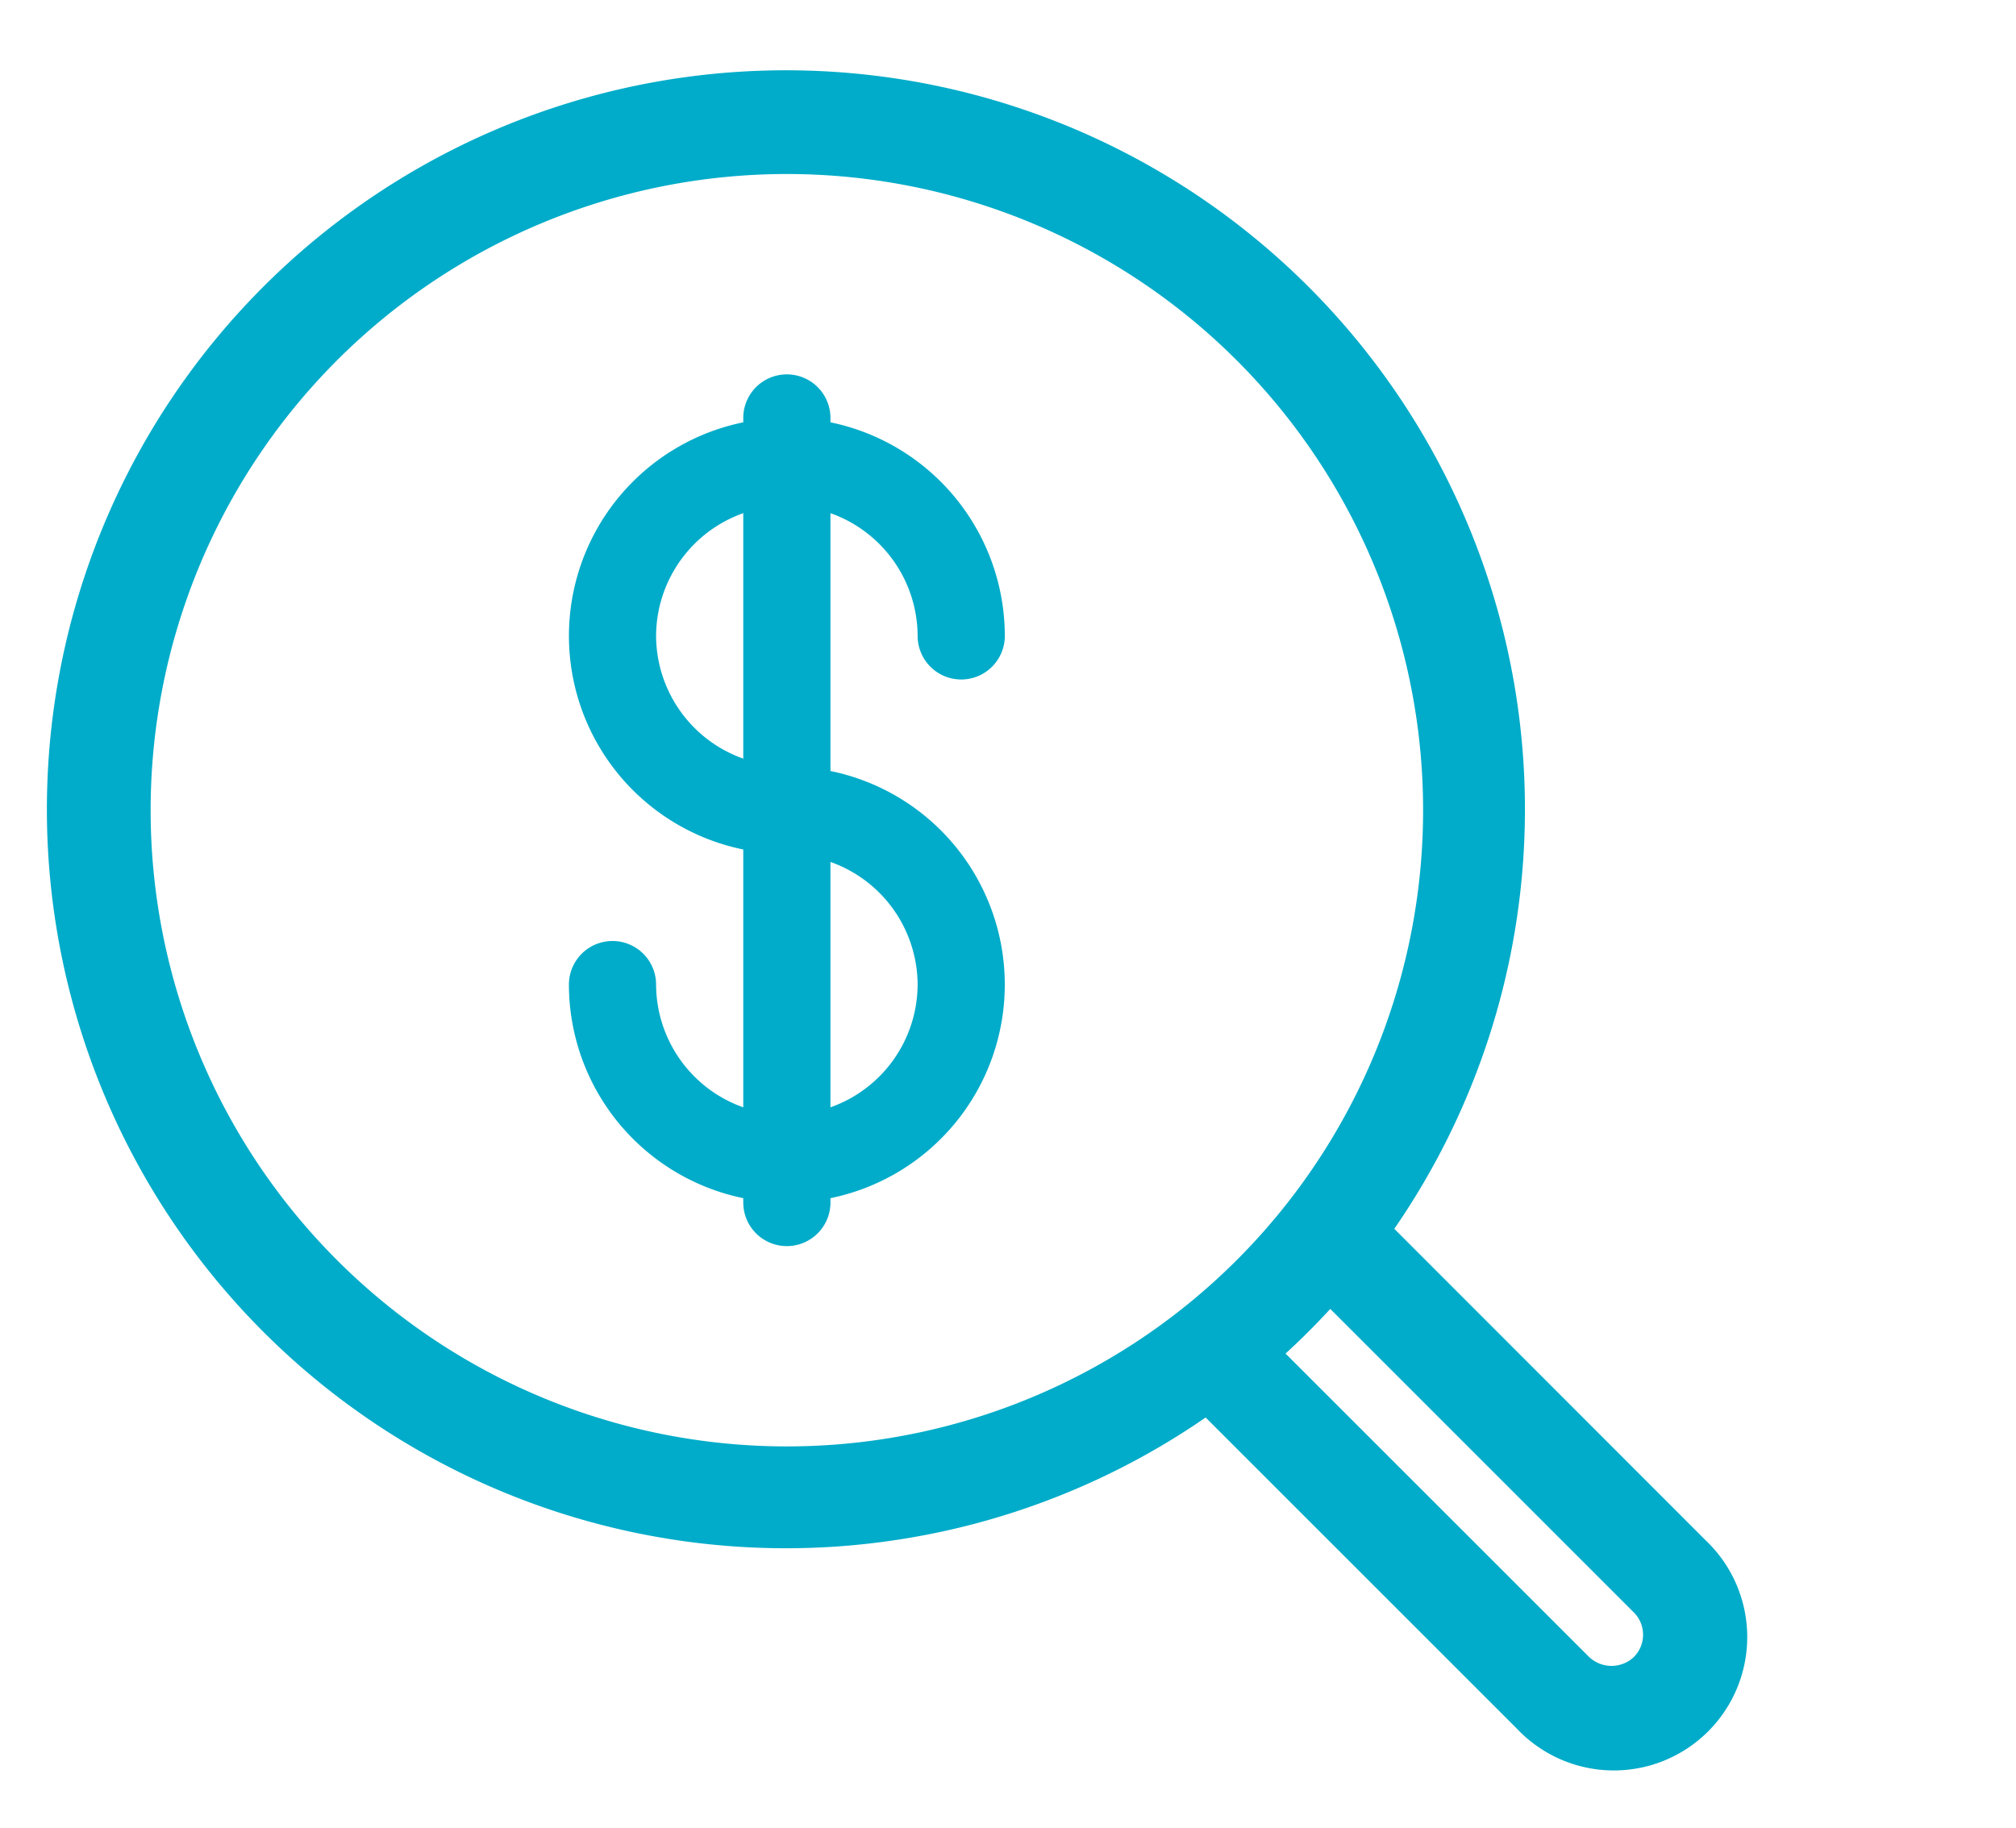
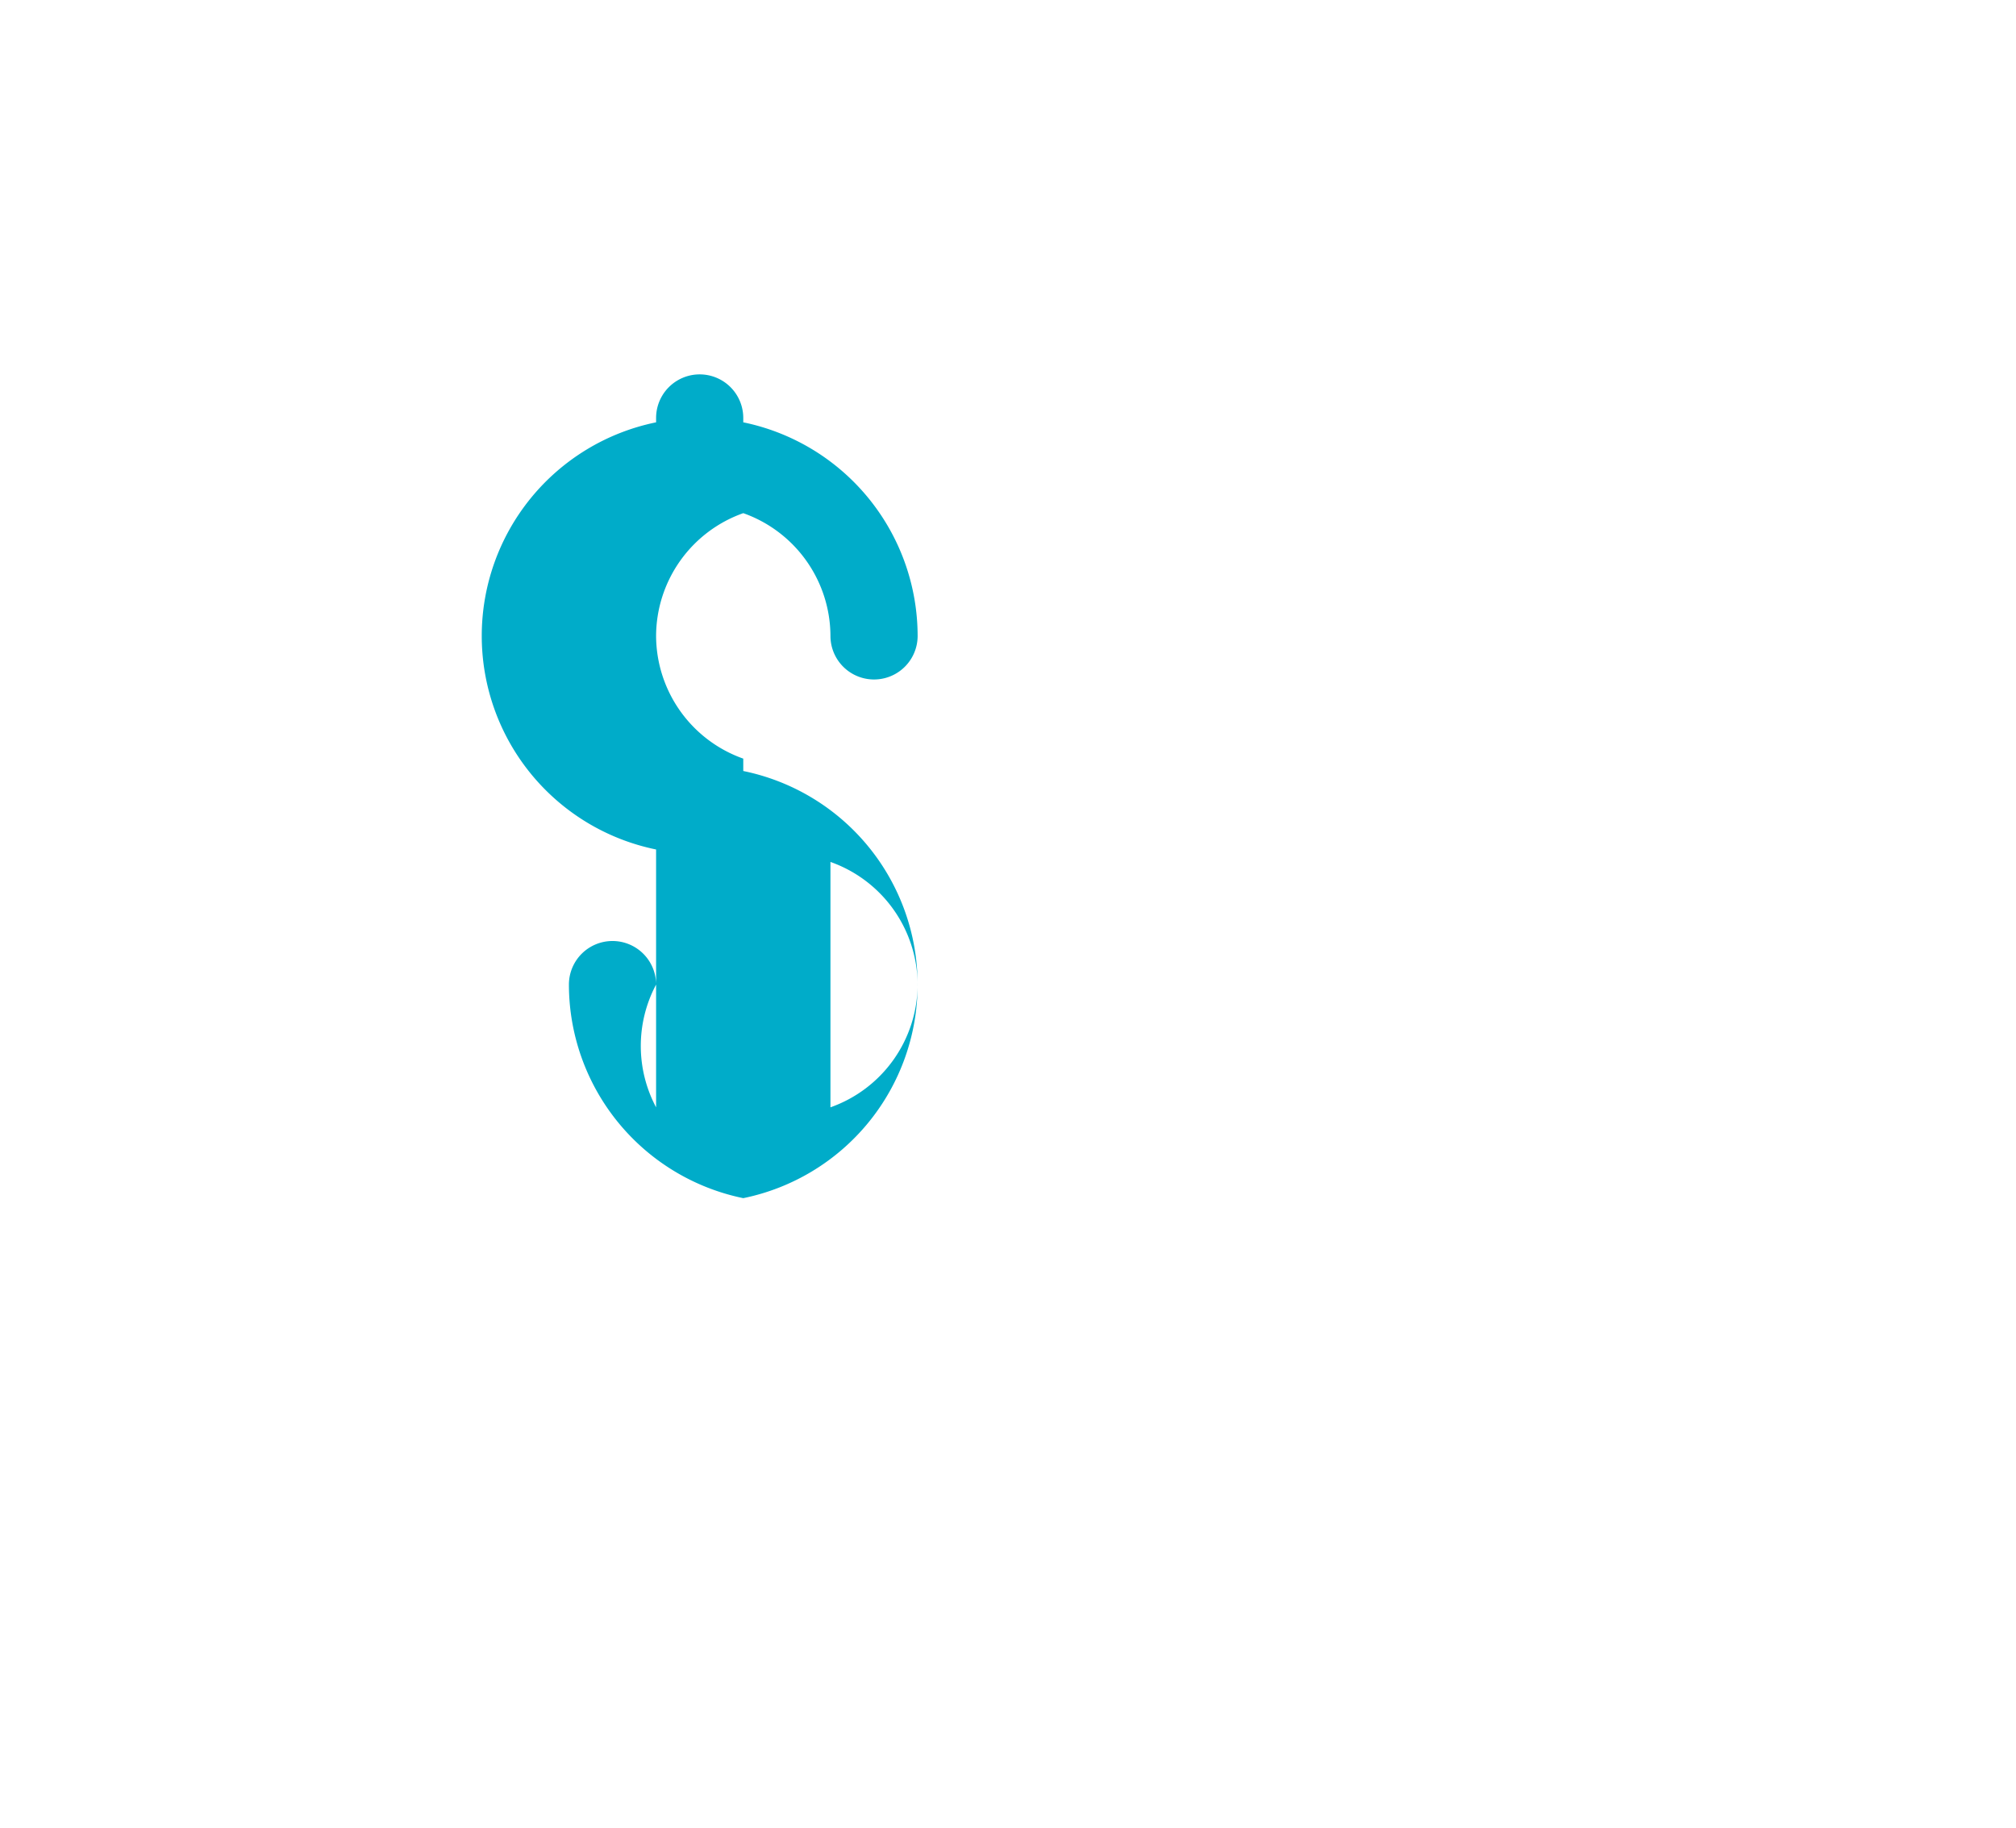
<svg xmlns="http://www.w3.org/2000/svg" width="86" height="78" viewBox="0 0 86 78">
  <g id="Group_32198" data-name="Group 32198" transform="translate(-583 -3055)">
    <rect id="Rectangle_8933" data-name="Rectangle 8933" width="86" height="78" transform="translate(583 3055)" fill="#fff" />
    <g id="cost-analysis-4361045" transform="translate(586.069 3059.068)">
-       <path id="Path_45244" data-name="Path 45244" d="M55.106,48.464A30.526,30.526,0,1,0,48.472,55.1l13.883,13.88a4.69,4.69,0,1,0,6.637-6.622ZM2.357,30.5A28.141,28.141,0,1,1,30.5,58.638,28.141,28.141,0,0,1,2.357,30.5Zm64.969,36.84a2.388,2.388,0,0,1-3.307-.007l-13.706-13.7a30.6,30.6,0,0,0,3.324-3.318l13.7,13.7a2.345,2.345,0,0,1-.007,3.321Z" transform="translate(0 0)" fill="#00acc9" stroke="#00acc9" stroke-width="2" />
-       <path id="Path_45246" data-name="Path 45246" d="M24.723,42.033a1.859,1.859,0,1,0-3.719,0,9.314,9.314,0,0,0,7.438,9.111v.186a1.859,1.859,0,0,0,3.719,0v-.186a9.3,9.3,0,0,0,0-18.223v-11a5.578,5.578,0,0,1,3.719,5.236,1.859,1.859,0,0,0,3.719,0,9.314,9.314,0,0,0-7.438-9.111v-.186a1.859,1.859,0,1,0-3.719,0v.186a9.3,9.3,0,0,0,0,18.223v11A5.578,5.578,0,0,1,24.723,42.033Zm11.157,0a5.578,5.578,0,0,1-3.719,5.236V36.8A5.578,5.578,0,0,1,35.88,42.033ZM24.723,27.157a5.578,5.578,0,0,1,3.719-5.236V32.393a5.578,5.578,0,0,1-3.719-5.236Z" transform="translate(0.196 -4.097)" fill="#00acc9" />
+       <path id="Path_45246" data-name="Path 45246" d="M24.723,42.033a1.859,1.859,0,1,0-3.719,0,9.314,9.314,0,0,0,7.438,9.111v.186v-.186a9.3,9.3,0,0,0,0-18.223v-11a5.578,5.578,0,0,1,3.719,5.236,1.859,1.859,0,0,0,3.719,0,9.314,9.314,0,0,0-7.438-9.111v-.186a1.859,1.859,0,1,0-3.719,0v.186a9.3,9.3,0,0,0,0,18.223v11A5.578,5.578,0,0,1,24.723,42.033Zm11.157,0a5.578,5.578,0,0,1-3.719,5.236V36.8A5.578,5.578,0,0,1,35.88,42.033ZM24.723,27.157a5.578,5.578,0,0,1,3.719-5.236V32.393a5.578,5.578,0,0,1-3.719-5.236Z" transform="translate(0.196 -4.097)" fill="#00acc9" />
    </g>
  </g>
</svg>